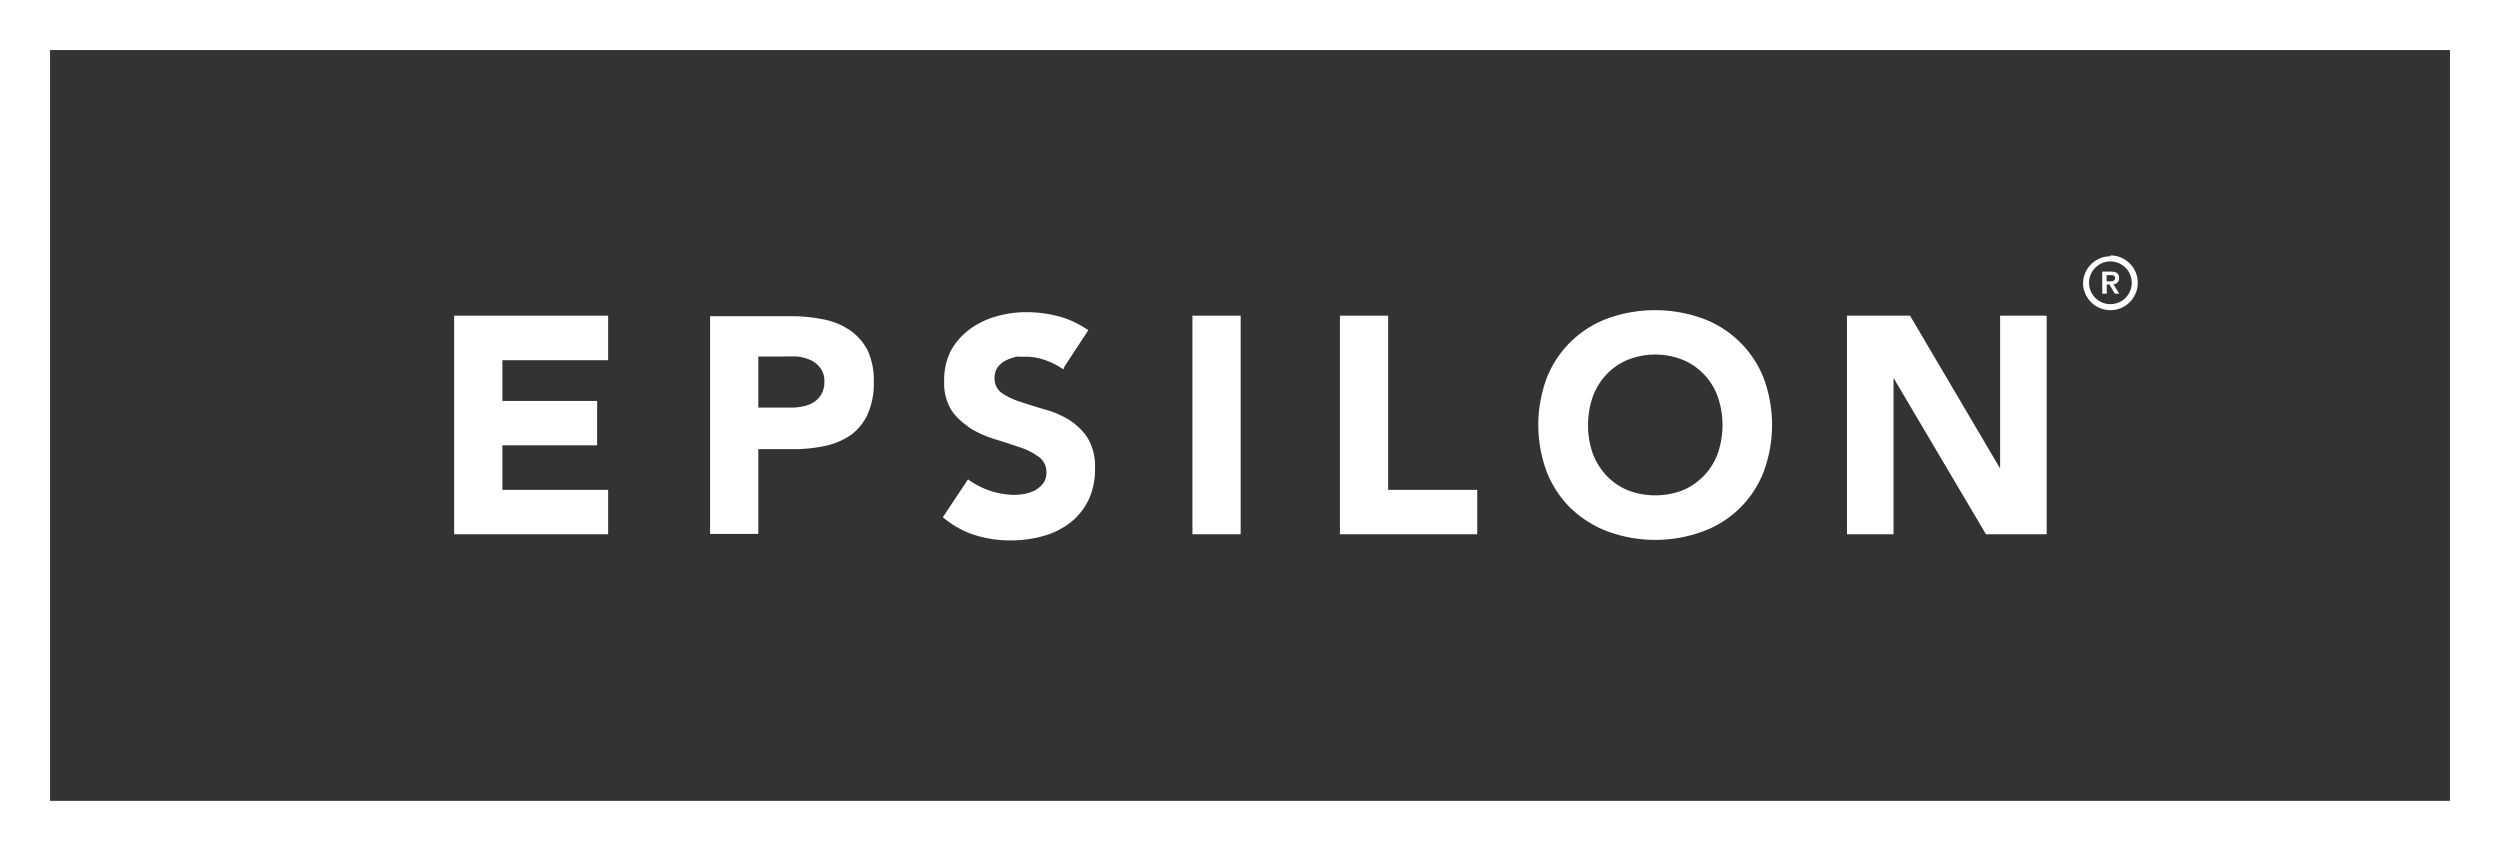
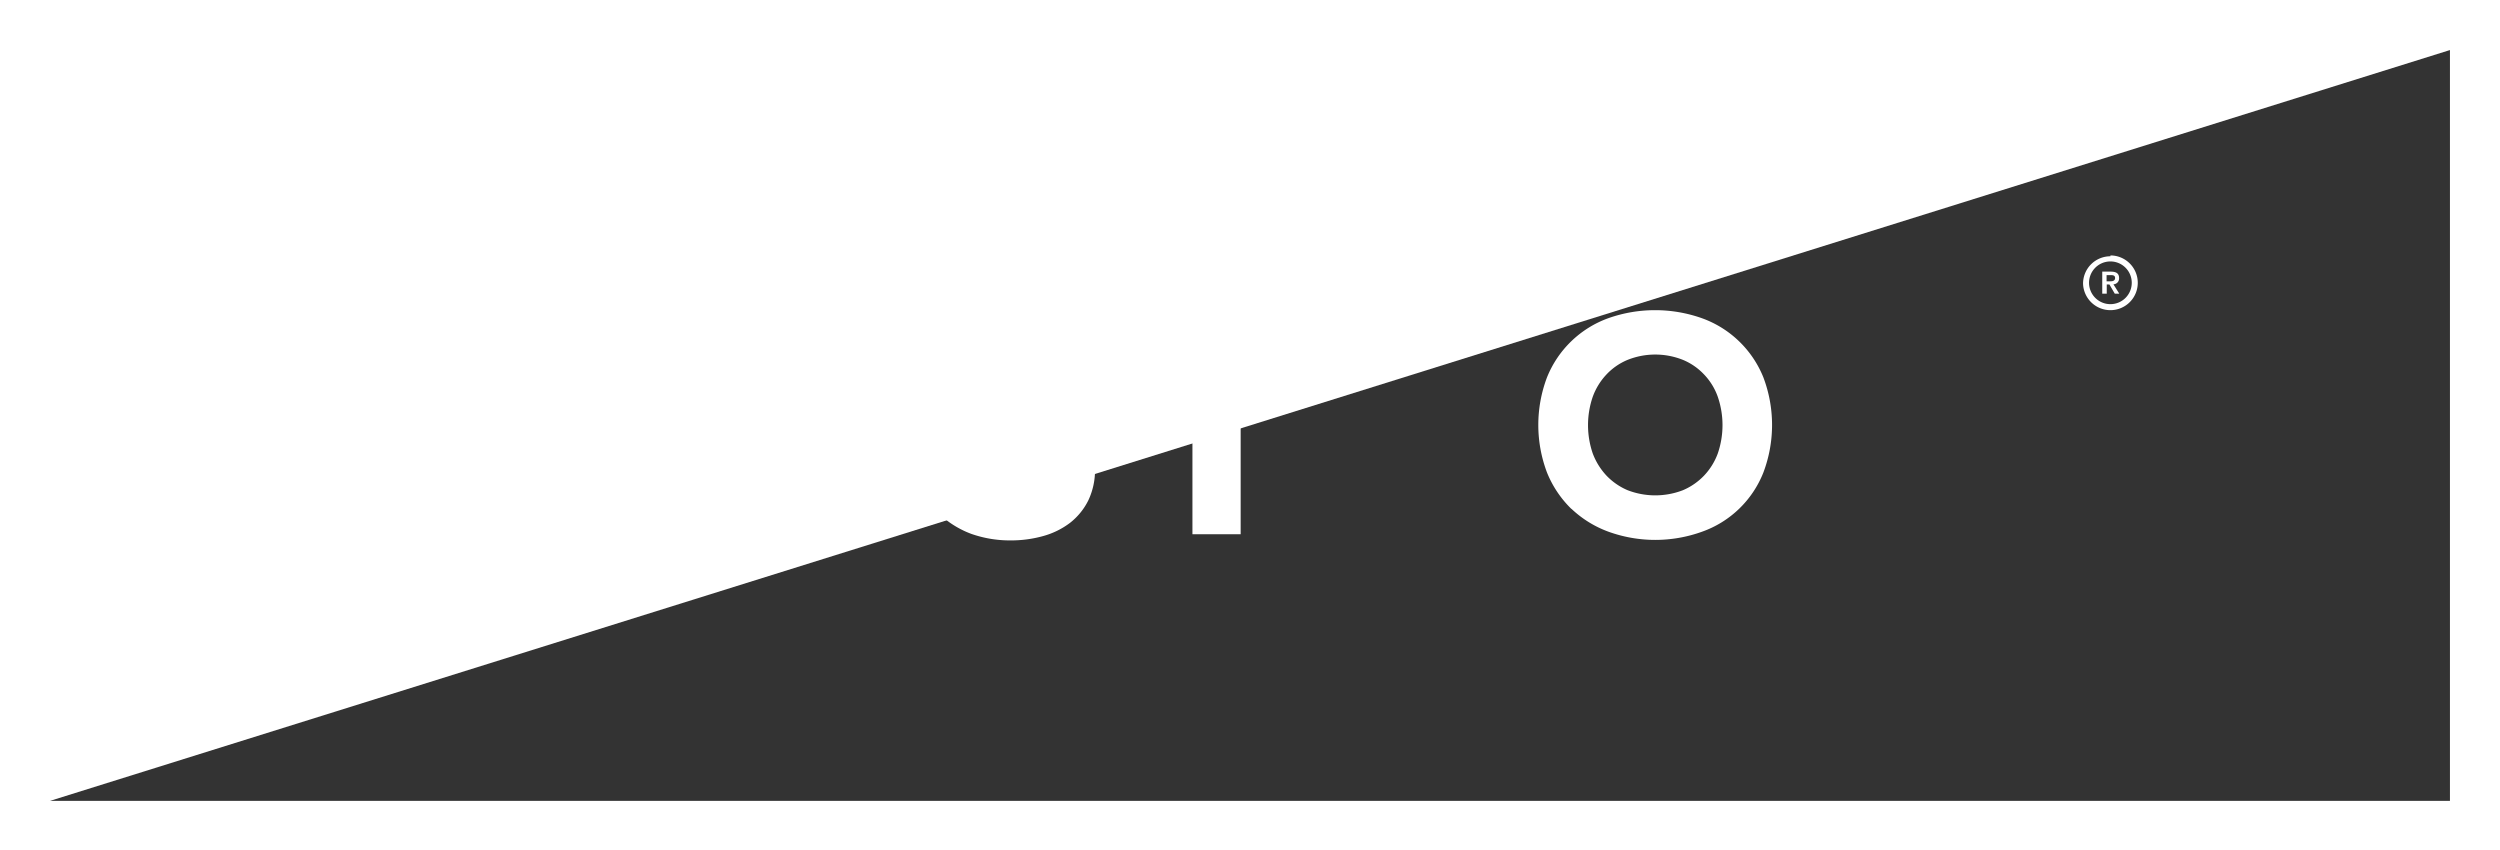
<svg xmlns="http://www.w3.org/2000/svg" id="Calque_1" data-name="Calque 1" viewBox="0 0 149.84 50.95">
  <rect x="0" y="0" width="149.84" height="50.95" fill="#333333" stroke="none" />
  <defs>
    <style>.cls-1{fill:#fff;fill-rule:evenodd;}</style>
  </defs>
  <title>epsilon</title>
  <g id="_1.-Desktop" data-name="1.-Desktop">
    <g id="UC-Event---EPSILON">
      <g id="Group-10">
-         <path id="Fill-1" class="cls-1" d="M146.84,3V48H3V3ZM0,51H149.84V0H0Z" />
+         <path id="Fill-1" class="cls-1" d="M146.84,3V48H3ZM0,51H149.84V0H0Z" />
        <path id="Fill-2" class="cls-1" d="M62.11,29.35a2.18,2.18,0,0,1-.49.2h0a3.22,3.22,0,0,1-1.2.09,4.82,4.82,0,0,1-2.4-.91h0L56.51,31a5.72,5.72,0,0,0,1.71,1,7,7,0,0,0,2.37.39,7.14,7.14,0,0,0,1.93-.26,4.75,4.75,0,0,0,1.61-.79,3.92,3.92,0,0,0,1.1-1.35,4.23,4.23,0,0,0,.4-1.91,3.31,3.31,0,0,0-.44-1.83,3.46,3.46,0,0,0-.64-.73,4.29,4.29,0,0,0-.48-.36,5.66,5.66,0,0,0-1.45-.62c-.52-.15-1-.3-1.45-.45a4.33,4.33,0,0,1-1.12-.53,1.05,1.05,0,0,1-.44-.91,1.07,1.07,0,0,1,.18-.63,1.46,1.46,0,0,1,.48-.41l.24-.11.39-.12a1.51,1.51,0,0,1,.28,0h.08l.27,0h0a3.44,3.44,0,0,1,1.13.21,4.42,4.42,0,0,1,1.06.54l.06-.06h0l0-.07,1.45-2.21a6.13,6.13,0,0,0-1.56-.77,7.69,7.69,0,0,0-2.14-.31,6.46,6.46,0,0,0-1.87.27,4.91,4.91,0,0,0-1.6.8A4.09,4.09,0,0,0,57,21a3.91,3.91,0,0,0-.41,1.85,3.1,3.1,0,0,0,.45,1.76,3.59,3.59,0,0,0,.87.87l.26.2a6.78,6.78,0,0,0,1.48.65c.53.16,1,.32,1.48.48a4,4,0,0,1,1.14.58,1.11,1.11,0,0,1,.45.93,1.09,1.09,0,0,1-.17.61,1.49,1.49,0,0,1-.47.43" />
-         <polyline id="Fill-3" class="cls-1" points="36.45 29.36 30.11 29.36 30.11 26.69 35.79 26.69 35.79 24.03 30.11 24.03 30.11 21.59 36.45 21.59 36.45 18.92 27.22 18.92 27.22 32.02 36.45 32.02 36.45 29.36" />
-         <path id="Fill-4" class="cls-1" d="M45.45,21.37h1.48a8.45,8.45,0,0,1,.85,0,2.55,2.55,0,0,1,.8.21,1.55,1.55,0,0,1,.59.48,1.25,1.25,0,0,1,.24.8,1.49,1.49,0,0,1-.18.77,1.41,1.41,0,0,1-.46.48,2,2,0,0,1-.65.25,3.67,3.67,0,0,1-.75.07H45.45Zm0,5.55h2.11a8.91,8.91,0,0,0,1.92-.2A4.37,4.37,0,0,0,51,26.07a3.17,3.17,0,0,0,1-1.24,4.43,4.43,0,0,0,.37-1.93A4.22,4.22,0,0,0,52,21a3.28,3.28,0,0,0-1.08-1.22,4.21,4.21,0,0,0-1.58-.64,9.84,9.84,0,0,0-1.92-.19H42.56V32h2.89v-5.1Z" />
        <polygon id="Fill-5" class="cls-1" points="71.47 32.02 74.36 32.02 74.36 18.92 71.47 18.92 71.47 32.02" />
-         <polyline id="Fill-6" class="cls-1" points="88.54 29.36 83.2 29.36 83.2 18.92 80.31 18.92 80.31 32.02 88.54 32.02 88.54 29.36" />
        <path id="Fill-7" class="cls-1" d="M95.46,23.79a3.87,3.87,0,0,1,.82-1.34,3.67,3.67,0,0,1,1.27-.88,4.47,4.47,0,0,1,3.32,0,3.67,3.67,0,0,1,1.27.88,3.72,3.72,0,0,1,.82,1.34,5.24,5.24,0,0,1,0,3.38,3.86,3.86,0,0,1-.82,1.33,3.81,3.81,0,0,1-1.27.88,4.6,4.6,0,0,1-3.32,0,3.81,3.81,0,0,1-1.27-.88,4,4,0,0,1-.82-1.33,5.24,5.24,0,0,1,0-3.38ZM94.19,30.5a6.44,6.44,0,0,0,2.22,1.37,8.25,8.25,0,0,0,5.6,0,6.16,6.16,0,0,0,3.68-3.55,8.07,8.07,0,0,0,0-5.7A6.24,6.24,0,0,0,102,19.07a8.41,8.41,0,0,0-5.6,0,6.24,6.24,0,0,0-3.68,3.55,8.07,8.07,0,0,0,0,5.7,6.38,6.38,0,0,0,1.46,2.18Z" />
-         <polyline id="Fill-8" class="cls-1" points="113.49 22.7 113.52 22.7 119.03 32.02 122.67 32.02 122.67 18.92 119.88 18.92 119.88 28.03 119.85 28.03 114.48 18.92 110.7 18.92 110.7 32.02 113.49 32.02 113.49 22.7" />
        <path id="Fill-9" class="cls-1" d="M126.5,16.86c.17,0,.27-.06.27-.2s-.11-.17-.23-.17h-.28v.37Zm-.07.19h-.16v.55H126V16.28h.5c.33,0,.51.1.51.39a.35.35,0,0,1-.34.37l.35.56h-.27Zm.06,1.18A1.28,1.28,0,1,0,125.21,17,1.28,1.28,0,0,0,126.49,18.23Zm0-2.92A1.64,1.64,0,1,1,124.85,17a1.64,1.64,0,0,1,1.64-1.64Z" />
      </g>
    </g>
  </g>
</svg>